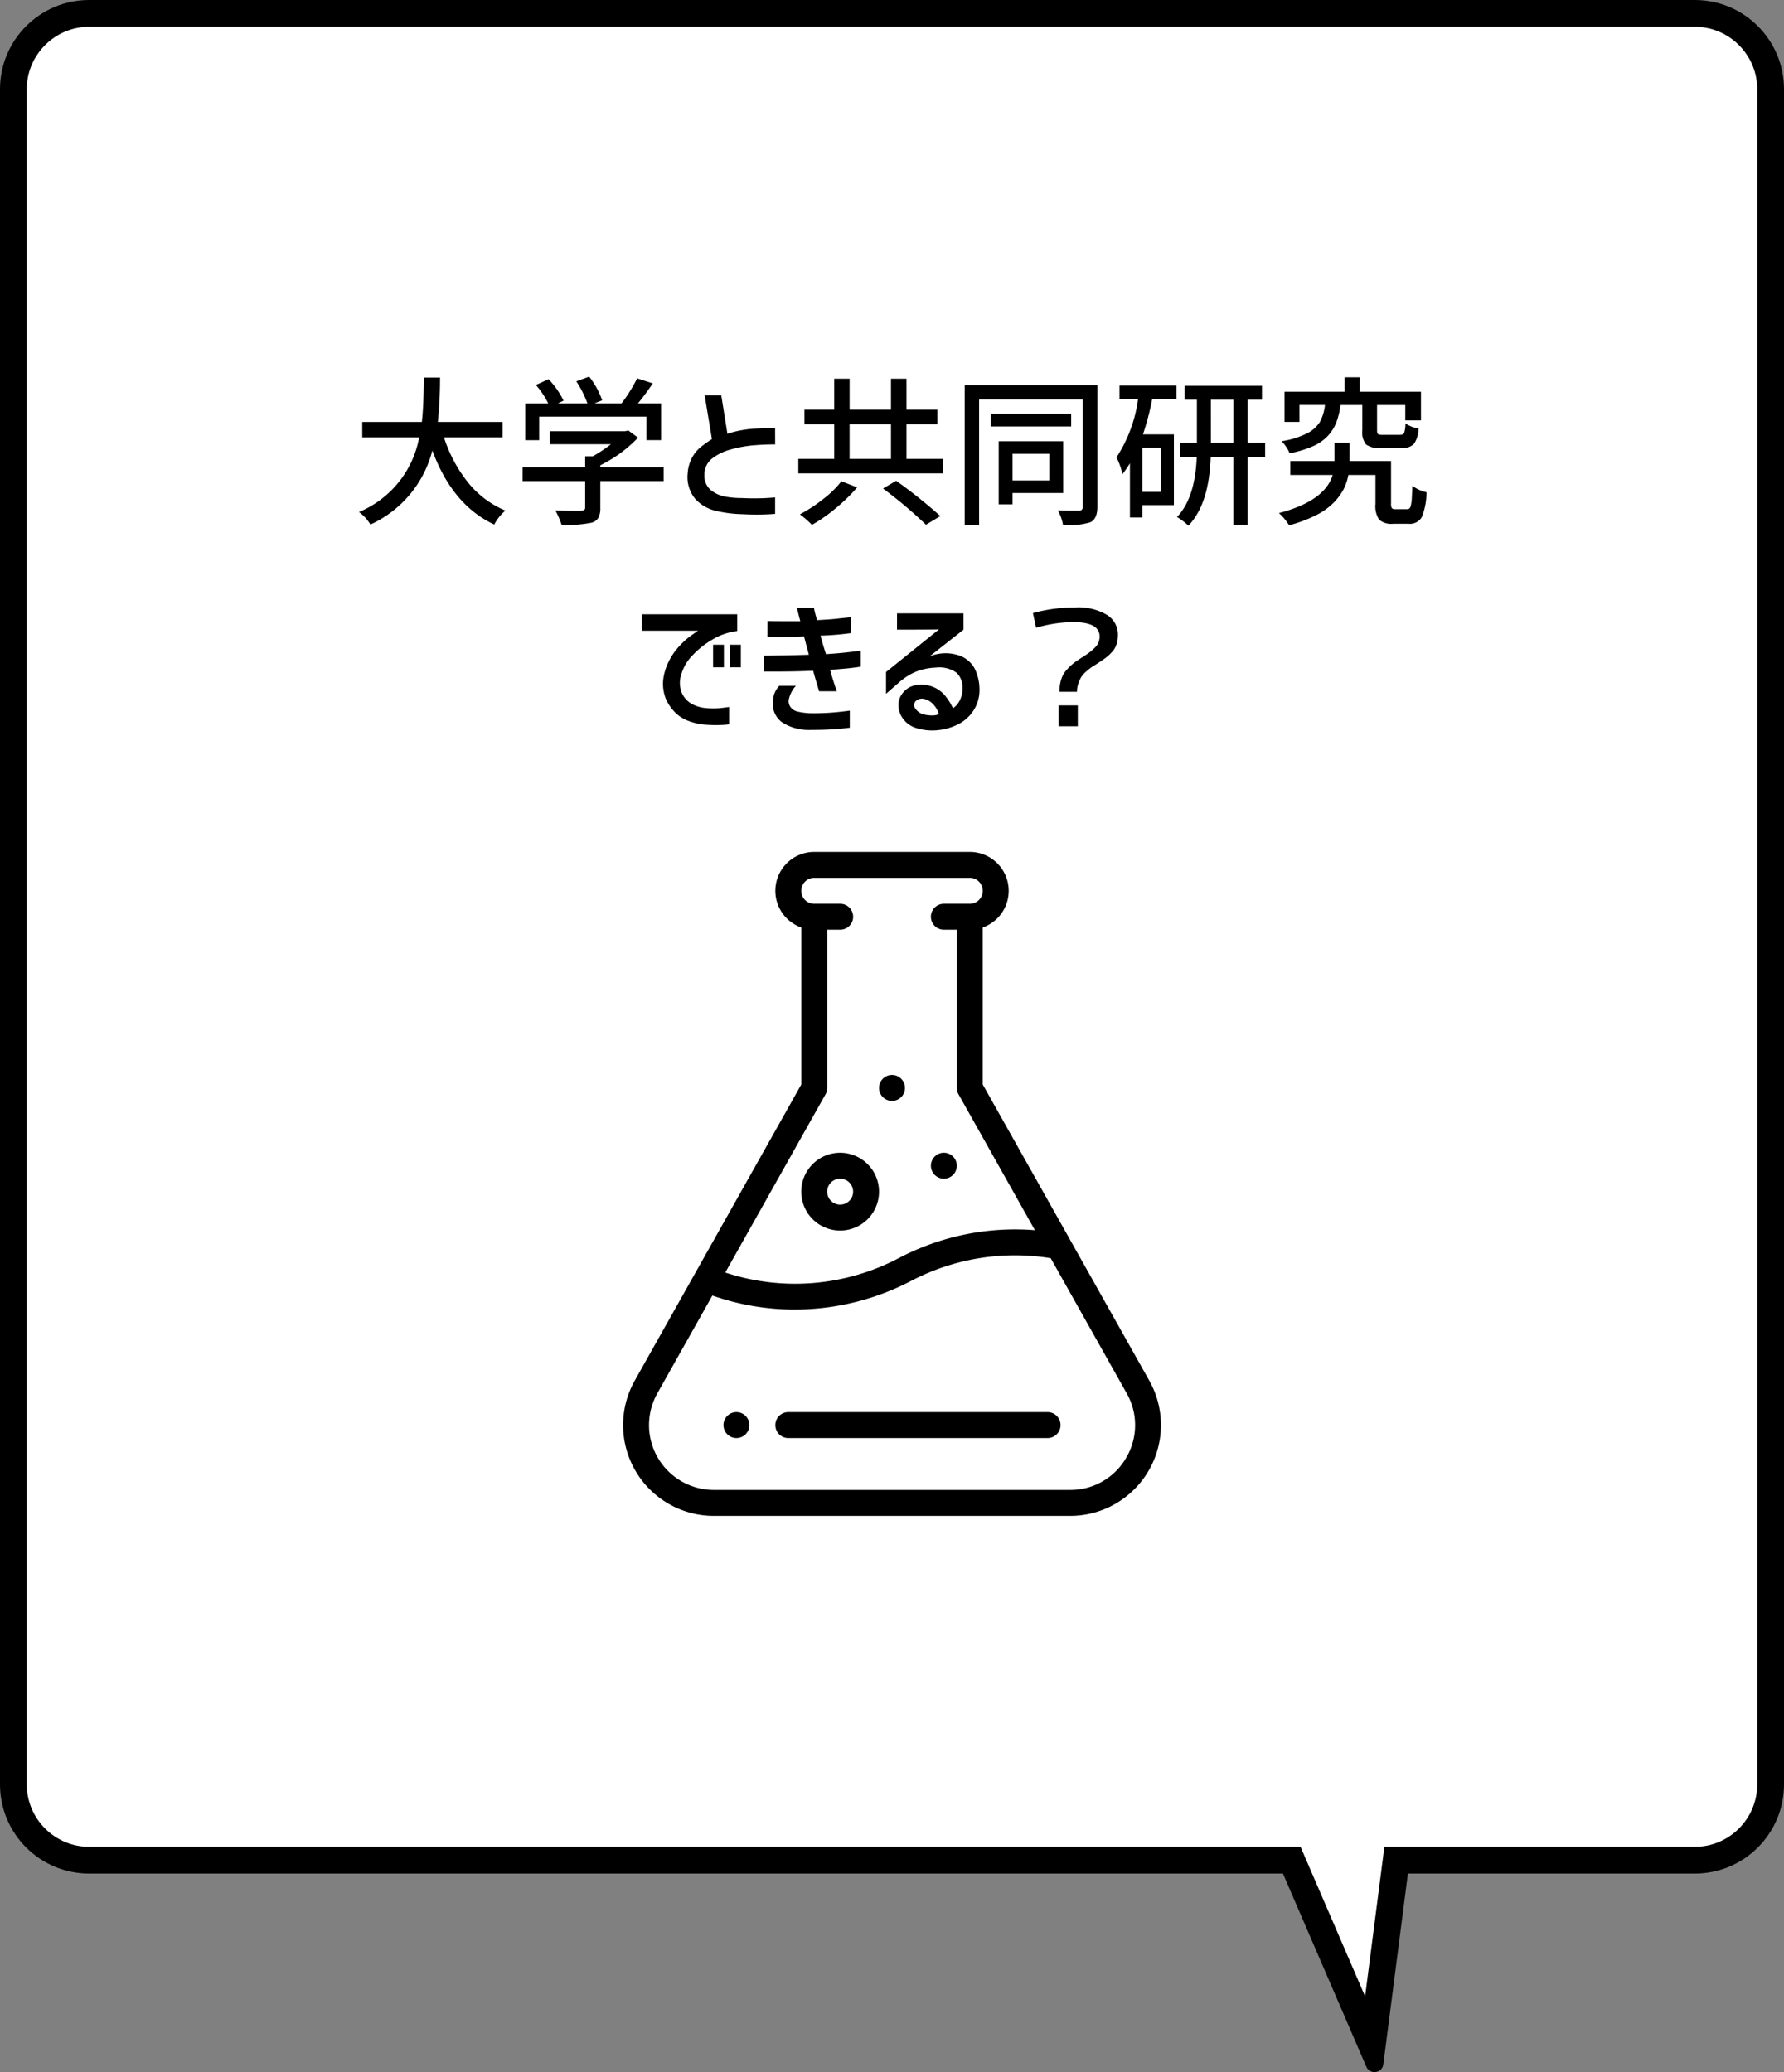
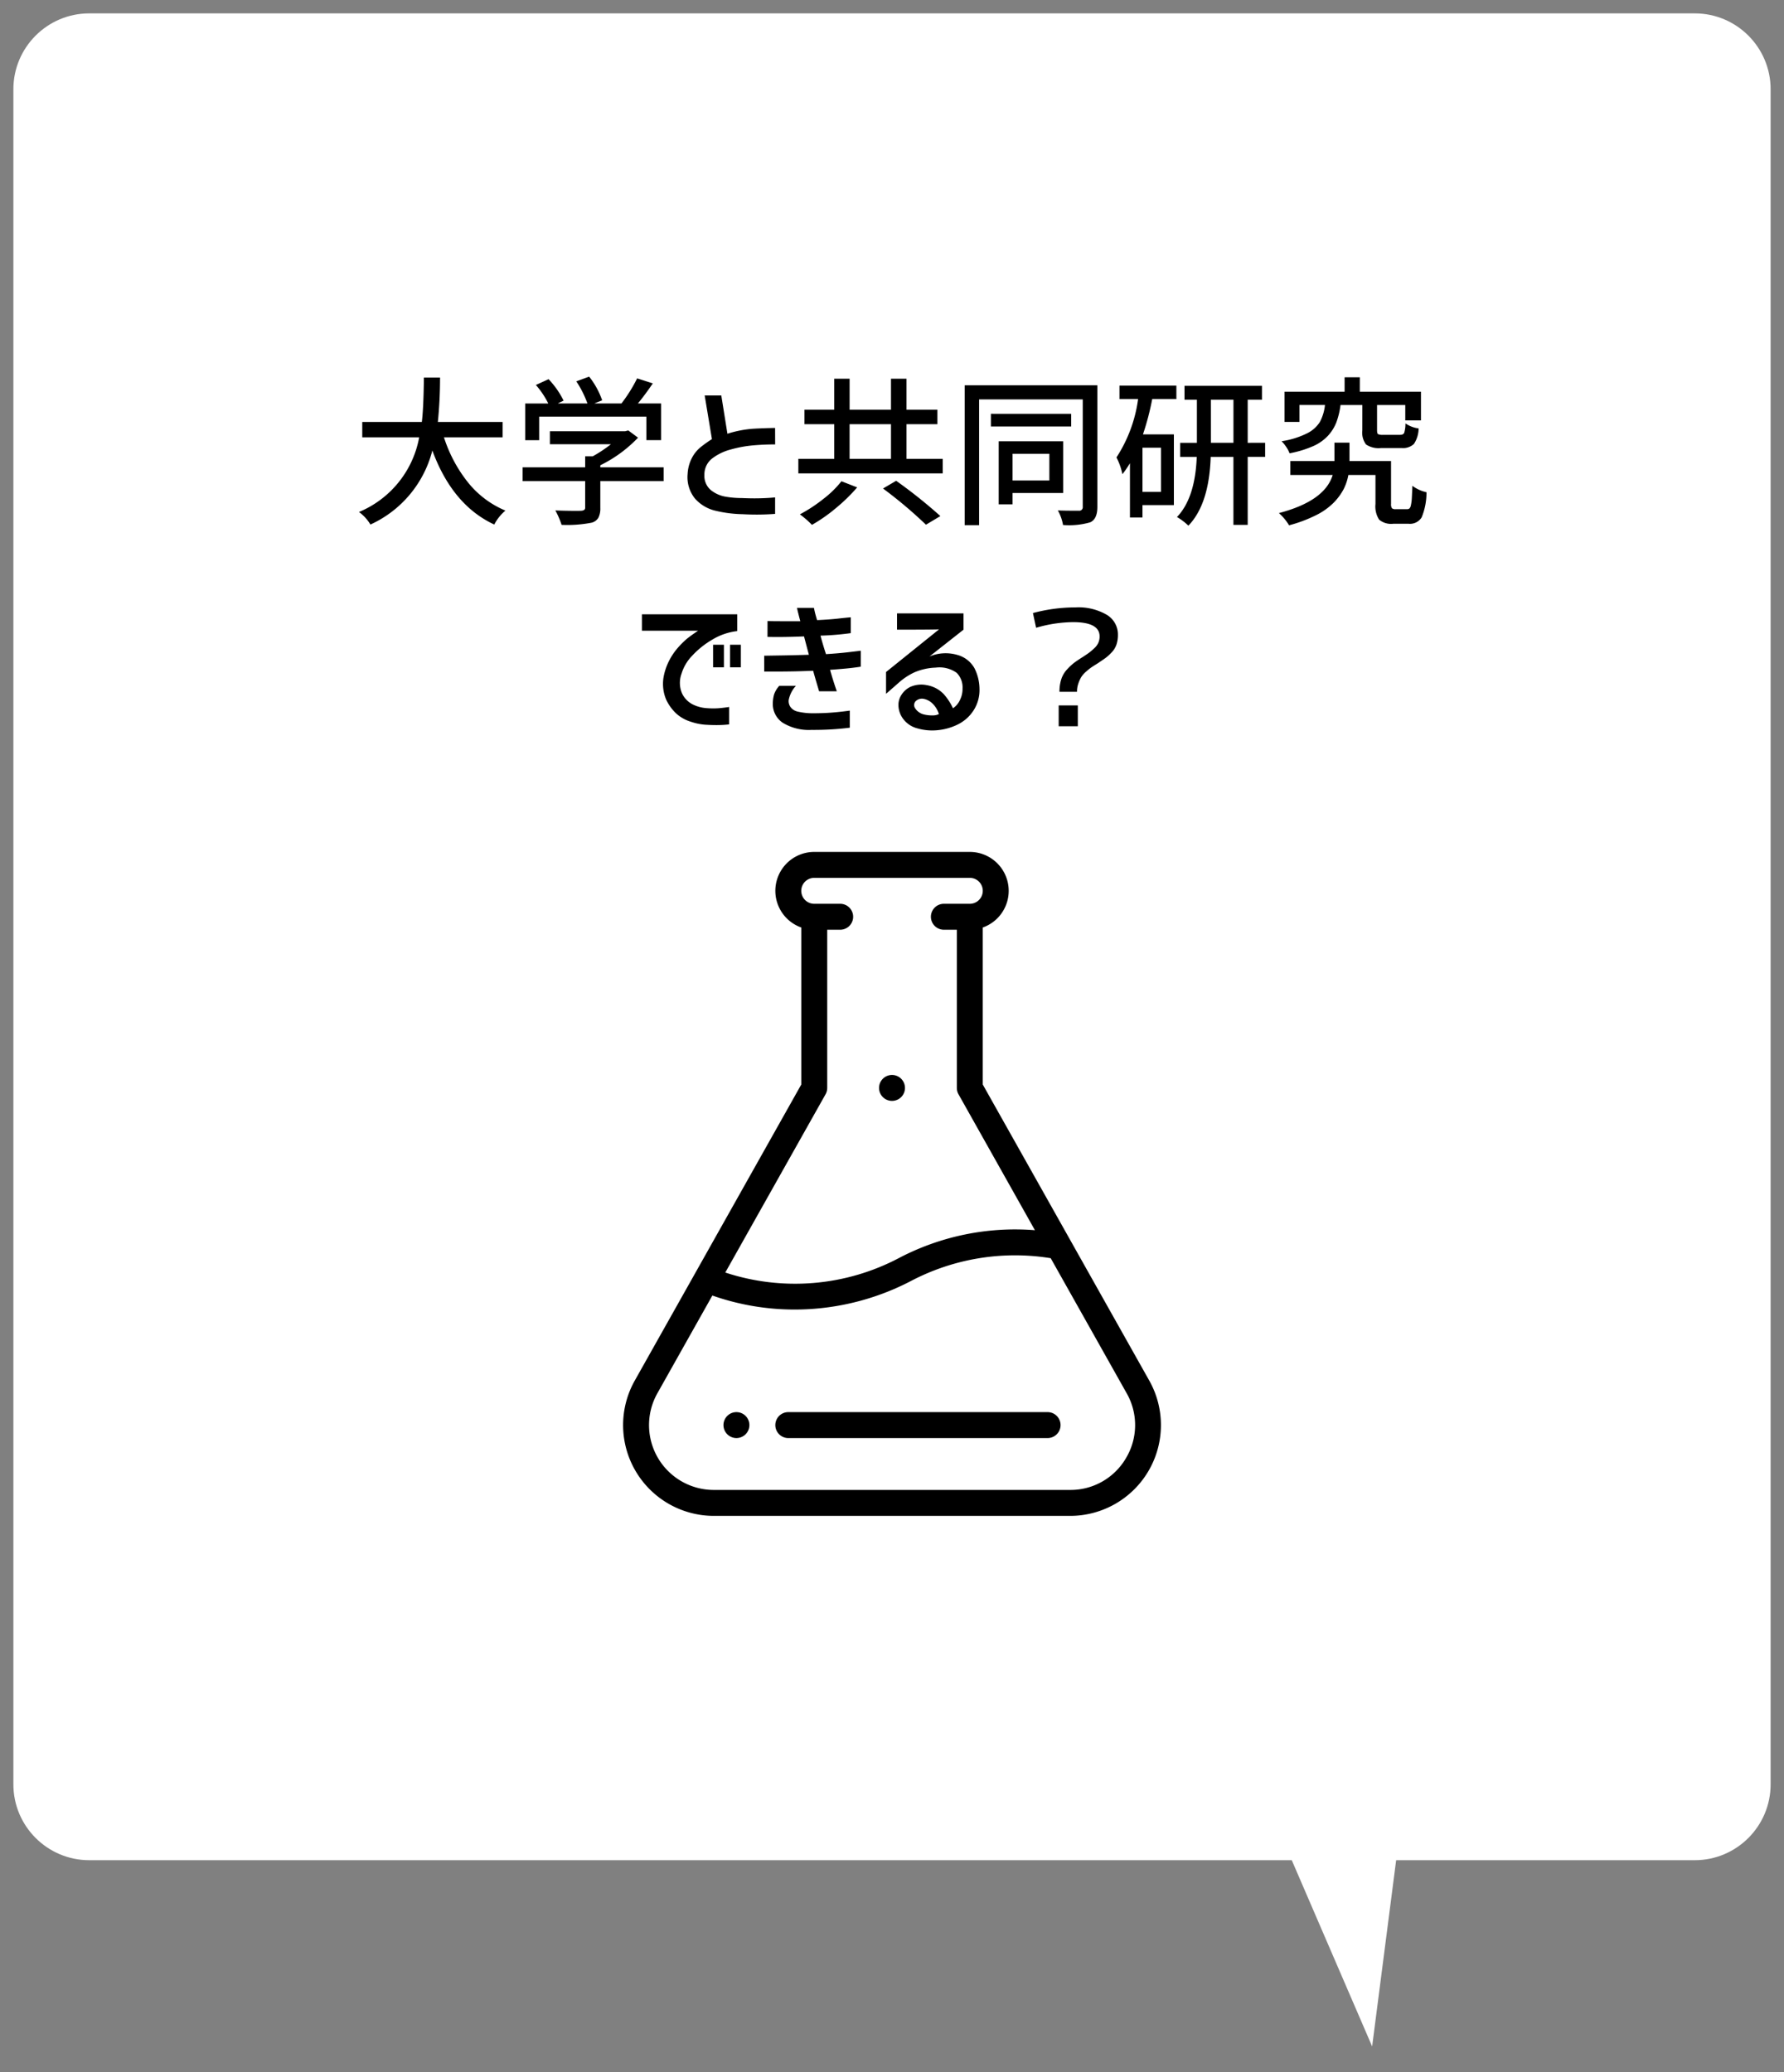
<svg xmlns="http://www.w3.org/2000/svg" width="199.999" height="232.247" viewBox="0 0 199.999 232.247">
  <rect x="0" y="0" width="199.999" height="232.247" fill="#808080" stroke="none" />
  <g id="talk01" transform="translate(-229 -994)">
    <g id="パス_4314" data-name="パス 4314" transform="translate(12249 4834)" fill="#fff">
      <path d="M -11866.174 -3610.625 L -11874.794 -3630.596 L -11875.185 -3631.501 L -11876.171 -3631.501 L -12010 -3631.501 C -12014.687 -3631.501 -12018.5 -3635.314 -12018.5 -3640.001 L -12018.5 -3830 C -12018.5 -3834.687 -12014.687 -3838.5 -12010 -3838.5 L -11830.001 -3838.5 C -11825.314 -3838.5 -11821.501 -3834.687 -11821.501 -3830 L -11821.501 -3640.001 C -11821.501 -3635.314 -11825.314 -3631.501 -11830.001 -3631.501 L -11862.163 -3631.501 L -11863.482 -3631.501 L -11863.65 -3630.193 L -11866.174 -3610.625 Z" stroke="none" />
-       <path d="M -11866.962 -3616.238 L -11865.139 -3630.385 L -11864.801 -3633.001 L -11862.163 -3633.001 L -11830.001 -3633.001 C -11826.142 -3633.001 -11823.001 -3636.141 -11823.001 -3640.001 L -11823.001 -3830 C -11823.001 -3833.86 -11826.142 -3837 -11830.001 -3837 L -12010 -3837 C -12013.859 -3837 -12017 -3833.86 -12017 -3830 L -12017 -3640.001 C -12017 -3636.141 -12013.859 -3633.001 -12010 -3633.001 L -11876.171 -3633.001 L -11874.198 -3633.001 L -11873.417 -3631.19 L -11866.962 -3616.238 M -11865.918 -3607.754 C -11866.284 -3607.754 -11866.651 -3607.946 -11866.828 -3608.357 L -11876.171 -3630.001 L -12010 -3630.001 C -12015.523 -3630.001 -12020 -3634.478 -12020 -3640.001 L -12020 -3830 C -12020 -3835.524 -12015.523 -3840 -12010 -3840 L -11830.001 -3840 C -11824.478 -3840 -11820.001 -3835.524 -11820.001 -3830 L -11820.001 -3640.001 C -11820.001 -3634.478 -11824.478 -3630.001 -11830.001 -3630.001 L -11862.163 -3630.001 L -11864.919 -3608.625 C -11864.991 -3608.062 -11865.454 -3607.754 -11865.918 -3607.754 Z" stroke="none" fill="#000" />
    </g>
    <g id="test" transform="translate(250.35 1089.487)">
      <g id="グループ_1000" data-name="グループ 1000" transform="translate(83.012 33.72)">
        <g id="グループ_999" data-name="グループ 999" transform="translate(0)">
-           <path id="パス_4224" data-name="パス 4224" d="M287.453,232a1.453,1.453,0,1,0,1.453,1.453A1.454,1.454,0,0,0,287.453,232Z" transform="translate(-286 -232)" />
-         </g>
+           </g>
      </g>
      <g id="グループ_1002" data-name="グループ 1002" transform="translate(77.198 25)">
        <g id="グループ_1001" data-name="グループ 1001">
          <path id="パス_4225" data-name="パス 4225" d="M247.453,172a1.453,1.453,0,1,0,1.453,1.453A1.454,1.454,0,0,0,247.453,172Z" transform="translate(-246 -172)" />
        </g>
      </g>
      <g id="グループ_1004" data-name="グループ 1004" transform="translate(59.756 62.79)">
        <g id="グループ_1003" data-name="グループ 1003">
          <path id="パス_4226" data-name="パス 4226" d="M127.453,432a1.453,1.453,0,1,0,1.453,1.453A1.454,1.454,0,0,0,127.453,432Z" transform="translate(-126 -432)" />
        </g>
      </g>
      <g id="グループ_1006" data-name="グループ 1006" transform="translate(48.491)">
        <g id="グループ_1005" data-name="グループ 1005" transform="translate(0)">
          <path id="パス_4227" data-name="パス 4227" d="M107.491,59.255,88.826,26.072V8.472A4.361,4.361,0,0,0,87.372,0H69.931a4.361,4.361,0,0,0-1.453,8.472v17.6L49.812,59.255a10.174,10.174,0,0,0,8.867,15.163H98.624a10.174,10.174,0,0,0,8.867-15.163ZM71.2,27.166a1.453,1.453,0,0,0,.187-.712V8.721h1.453a1.453,1.453,0,1,0,0-2.907H69.931a1.453,1.453,0,0,1,0-2.907H87.372a1.453,1.453,0,1,1,0,2.907H84.465a1.453,1.453,0,1,0,0,2.907h1.453V26.453a1.453,1.453,0,0,0,.187.712L94.672,42.4a28.025,28.025,0,0,0-15.235,3.115A24.977,24.977,0,0,1,59.96,47.143Zm33.7,40.747a7.2,7.2,0,0,1-6.273,3.6H58.679A7.267,7.267,0,0,1,52.346,60.68L58.51,49.722a27.854,27.854,0,0,0,9.22,1.571q.7,0,1.4-.035a28.22,28.22,0,0,0,11.646-3.166,25.093,25.093,0,0,1,15.666-2.555l8.518,15.143A7.2,7.2,0,0,1,104.9,67.912Z" transform="translate(-48.491)" />
        </g>
      </g>
      <g id="グループ_1008" data-name="グループ 1008" transform="translate(68.477 33.72)">
        <g id="グループ_1007" data-name="グループ 1007">
-           <path id="パス_4228" data-name="パス 4228" d="M190.36,232a4.36,4.36,0,1,0,4.36,4.36A4.365,4.365,0,0,0,190.36,232Zm0,5.814a1.453,1.453,0,1,1,1.453-1.453A1.455,1.455,0,0,1,190.36,237.814Z" transform="translate(-186 -232)" />
-         </g>
+           </g>
      </g>
      <g id="グループ_1010" data-name="グループ 1010" transform="translate(65.57 62.79)">
        <g id="グループ_1009" data-name="グループ 1009" transform="translate(0)">
          <path id="パス_4229" data-name="パス 4229" d="M196.523,432H167.453a1.453,1.453,0,1,0,0,2.907h29.069a1.453,1.453,0,0,0,0-2.907Z" transform="translate(-166 -432)" />
        </g>
      </g>
    </g>
    <path id="パス_4315" data-name="パス 4315" d="M-43.655-8.385h-6.574A15.843,15.843,0,0,0-47.54-3.34a10.6,10.6,0,0,0,4.2,3.164,5.081,5.081,0,0,0-1.248,1.564q-4.693-2.18-6.943-8.3a12.51,12.51,0,0,1-6.943,8.3A4.677,4.677,0,0,0-59.757-.018a11.247,11.247,0,0,0,6.75-8.367h-6.381v-1.723h6.68q.193-1.6.229-4.975h1.811a48.665,48.665,0,0,1-.246,4.975h7.26Zm4.1-2.32v2.637h-1.564v-4.113h2.584a9.577,9.577,0,0,0-1.389-2.074l1.424-.65A9.7,9.7,0,0,1-36.817-12.5l-.65.316h3.322a11.427,11.427,0,0,0-1.248-2.479l1.441-.527a9,9,0,0,1,1.459,2.654l-.879.352h3.041a16.625,16.625,0,0,0,1.758-2.812l1.758.563q-.861,1.266-1.67,2.25h2.6v4.113h-1.652v-2.637ZM-25.6-5.027V-3.48h-7.1V-.475a2.306,2.306,0,0,1-.211,1.09,1.244,1.244,0,0,1-.756.563,14.246,14.246,0,0,1-3.375.246,9.224,9.224,0,0,0-.7-1.617q.861.035,1.784.044t1.1-.009a.666.666,0,0,0,.36-.1.334.334,0,0,0,.1-.272V-3.48h-7.014V-5.027h7.014v-1.23h.844a15.016,15.016,0,0,0,2.039-1.354h-6.838V-9.07h8.438l.352-.088,1.09.809A14.8,14.8,0,0,1-32.7-5.256v.229Zm12.5-2.566q-1.23,0-2.452.105a13.868,13.868,0,0,0-2.5.457,5.9,5.9,0,0,0-2.118,1.02,2.27,2.27,0,0,0-.861,1.846,2.072,2.072,0,0,0,.738,1.705,3.607,3.607,0,0,0,1.608.721,10.556,10.556,0,0,0,1.854.158q1.125.053,2.074.026t1.652-.1V.193a26.989,26.989,0,0,1-3.639.035,14.191,14.191,0,0,1-3.19-.422,4.423,4.423,0,0,1-2.153-1.327,3.818,3.818,0,0,1-.826-2.769,4.361,4.361,0,0,1,.475-1.775,3.868,3.868,0,0,1,.958-1.2,14.657,14.657,0,0,1,1.292-.923L-21-13.078h1.863l.686,4.289a12.426,12.426,0,0,1,2.892-.562q1.274-.07,2.452-.088Zm7.436,4.131,1.758.686A19.333,19.333,0,0,1-6.275-.466a17.906,17.906,0,0,1-2.7,1.89A10.515,10.515,0,0,0-10.327.246a17.107,17.107,0,0,0,2.646-1.74A11.32,11.32,0,0,0-5.669-3.463Zm4.658.809L.466-3.516A55.965,55.965,0,0,1,5.423.439l-1.617.967A49.672,49.672,0,0,0-1.011-2.654ZM-4.755-9.861v3.885H-.114V-9.861ZM1.626-5.977H5.687v1.635H-10.5V-5.977h4.025V-9.861h-3.34v-1.617h3.34v-3.48h1.723v3.48H-.114v-3.48h1.74v3.48H5.089v1.617H1.626ZM17.64-6.539H13.509v2.988H17.64Zm1.547,4.395H13.509V-.879H11.962V-7.945h7.225Zm.9-8.877V-9.6h-9v-1.424Zm2.936-3.2V-.6q0,1.389-.809,1.74a8.49,8.49,0,0,1-3.041.3,5.106,5.106,0,0,0-.58-1.635q.686.035,2.373.035A.391.391,0,0,0,21.384-.6V-12.639H9.765v14.1H8.147v-15.68ZM30.155-2.268V-7.225H28.081v4.957ZM25.5-12.674v-1.512h6.381v1.512H29.171a29.776,29.776,0,0,1-1.037,3.955H31.6V-.791H28.081V.6H26.675V-5.484a11.724,11.724,0,0,1-.844,1.23,7.125,7.125,0,0,0-.668-1.881,15.847,15.847,0,0,0,2.426-6.539Zm10.248,4.9h2.531V-12.6H35.745Zm6.082,0v1.582H39.876V1.424h-1.6V-6.187H35.728q-.176,5.291-2.5,7.7A6.929,6.929,0,0,0,31.948.545q2.039-2.127,2.215-6.732H32.3V-7.77h1.881V-12.6H32.792v-1.564h8.684V-12.6h-1.6V-7.77Zm10.9-4.236H50.282a8.836,8.836,0,0,1-.466,1.942,4.818,4.818,0,0,1-.932,1.494,5.043,5.043,0,0,1-1.679,1.178,12.089,12.089,0,0,1-2.637.8,3.078,3.078,0,0,0-.378-.721,3.657,3.657,0,0,0-.519-.633,9.526,9.526,0,0,0,2.848-.879,3.561,3.561,0,0,0,1.45-1.283,5.233,5.233,0,0,0,.571-1.9H45.677v1.9h-1.67V-13.5h6.732v-1.617h1.705V-13.5H59.3v3.217H57.542v-1.723H54.378v2.83q0,.352.114.431a1.237,1.237,0,0,0,.571.079h1.881q.369,0,.475-.22a3.513,3.513,0,0,0,.141-1.063,3.359,3.359,0,0,0,1.477.563,3.2,3.2,0,0,1-.527,1.74,1.756,1.756,0,0,1-1.371.457h-2.3a2.518,2.518,0,0,1-1.7-.4,2.207,2.207,0,0,1-.413-1.564ZM56.47-.334h1.266a.419.419,0,0,0,.272-.079.731.731,0,0,0,.167-.378,4.6,4.6,0,0,0,.1-.773q.026-.475.062-1.389a4.155,4.155,0,0,0,1.582.721A7.257,7.257,0,0,1,59.379.58a1.529,1.529,0,0,1-1.45.721h-1.74A2.092,2.092,0,0,1,54.615.844,2.709,2.709,0,0,1,54.2-.914V-4.166H51.161a5.781,5.781,0,0,1-.536,1.6,6.526,6.526,0,0,1-1.107,1.5,7.425,7.425,0,0,1-2,1.415,15.547,15.547,0,0,1-3.006,1.125A5.738,5.738,0,0,0,43.374.105q5.15-1.354,6.029-4.271H44.657V-5.73H49.6V-7.787h1.688V-5.73h4.658v4.8a.81.81,0,0,0,.1.492A.607.607,0,0,0,56.47-.334ZM-20.057,17.391V14.859h1.213v2.531Zm1.9,0V14.859h1.213v2.531Zm.809-5.941V13.33a6.893,6.893,0,0,0-2.8.958,9.75,9.75,0,0,0-2.268,1.819,4.953,4.953,0,0,0-1.187,2.021,3,3,0,0,0,.07,2.2,2.674,2.674,0,0,0,1.151,1.2,4.1,4.1,0,0,0,1.5.431,8.823,8.823,0,0,0,1.459.018q.6-.053,1.16-.141v1.951a11.6,11.6,0,0,1-1.239.079q-.659.009-1.45-.044a6.532,6.532,0,0,1-1.635-.343,4.292,4.292,0,0,1-1.608-.914,5.13,5.13,0,0,1-1.116-1.538,4.538,4.538,0,0,1-.316-2.426,6.564,6.564,0,0,1,.615-1.9,7.037,7.037,0,0,1,.984-1.477,9.794,9.794,0,0,1,.949-.958q.4-.343,1.336-.976h-6.293V11.449Zm3.393.756q.65.018,1.415.018h2.259q-.281-1.055-.369-1.494h1.9q0,.018.079.378t.272.993q1.441-.07,2.3-.167t1.477-.149v1.775a31.779,31.779,0,0,1-3.393.281q.229.9.615,2.074,1.371-.088,2.294-.193t1.608-.193V17.32q-.545.088-1.266.167t-2.18.185q.3,1.09.756,2.408H-8.174q-.07-.246-.246-.835t-.422-1.468q-1.3.053-2.224.07t-1.767.018h-1.494V16.09l2.232-.035q1.09-.018,2.777-.07l-.545-2.057q-1.477.053-2.382.062t-1.714-.009Zm1.318,7.26h1.863a3.282,3.282,0,0,0-.809,1.6,1.171,1.171,0,0,0,.2.773,1.359,1.359,0,0,0,.791.51,7.431,7.431,0,0,0,1.679.193q1.248,0,2.3-.088t1.881-.211v1.916a32.435,32.435,0,0,1-4.289.246,5.61,5.61,0,0,1-3.243-.809,2.539,2.539,0,0,1-1.1-2.18,4.03,4.03,0,0,1,.141-.976A2.807,2.807,0,0,1-12.639,19.465Zm13.2-8.121H8.016v1.828L4.2,16.178A4.687,4.687,0,0,1,7.321,16a3.153,3.153,0,0,1,1.916,1.477,5.221,5.221,0,0,1,.571,2.32,4.2,4.2,0,0,1-.65,2.4,4.431,4.431,0,0,1-1.714,1.564,6.43,6.43,0,0,1-2.259.668,6,6,0,0,1-2.355-.2,2.858,2.858,0,0,1-1.521-.984,2.624,2.624,0,0,1-.589-1.617,2.069,2.069,0,0,1,.316-1.116,2.462,2.462,0,0,1,1.028-.932,3.034,3.034,0,0,1,1.854-.185,3.394,3.394,0,0,1,1.907,1.028,6.6,6.6,0,0,1,1.011,1.556,2.213,2.213,0,0,0,.791-.949,2.758,2.758,0,0,0,.281-1.266,2.31,2.31,0,0,0-.65-1.749A3.307,3.307,0,0,0,4.9,17.426a6.538,6.538,0,0,0-2.443.554,7.247,7.247,0,0,0-1.74,1.169L-.668,20.361V17.918l5.941-4.781q-.879.035-4.711.035Zm2.988,9.58a1,1,0,0,0-.923.29.635.635,0,0,0-.035.765,1.62,1.62,0,0,0,.888.668,3.775,3.775,0,0,0,1.107.132,1.473,1.473,0,0,0,.668-.149,2.785,2.785,0,0,0-.686-1.151A1.957,1.957,0,0,0,3.551,20.924Zm15.223-.791a4.521,4.521,0,0,1,.2-1.4,2.945,2.945,0,0,1,.65-1.107,6.28,6.28,0,0,1,.8-.747q.352-.264.967-.65.51-.334.721-.492t.545-.466a1.906,1.906,0,0,0,.475-.633,1.775,1.775,0,0,0,.141-.712q0-1.6-2.971-1.6a15.142,15.142,0,0,0-4.148.633L15.8,11.309a18.284,18.284,0,0,1,4.764-.633,6.28,6.28,0,0,1,3.524.835,2.564,2.564,0,0,1,1.239,2.224,3.415,3.415,0,0,1-.167,1.116,2.425,2.425,0,0,1-.554.888,5.124,5.124,0,0,1-.694.624q-.308.22-.888.606-.457.281-.677.431a6.492,6.492,0,0,0-.589.475,2.772,2.772,0,0,0-.545.615,3.807,3.807,0,0,0-.325.721,2.8,2.8,0,0,0-.149.923ZM18.686,24V21.662H20.83V24Z" transform="translate(329 1051.405)" />
  </g>
</svg>